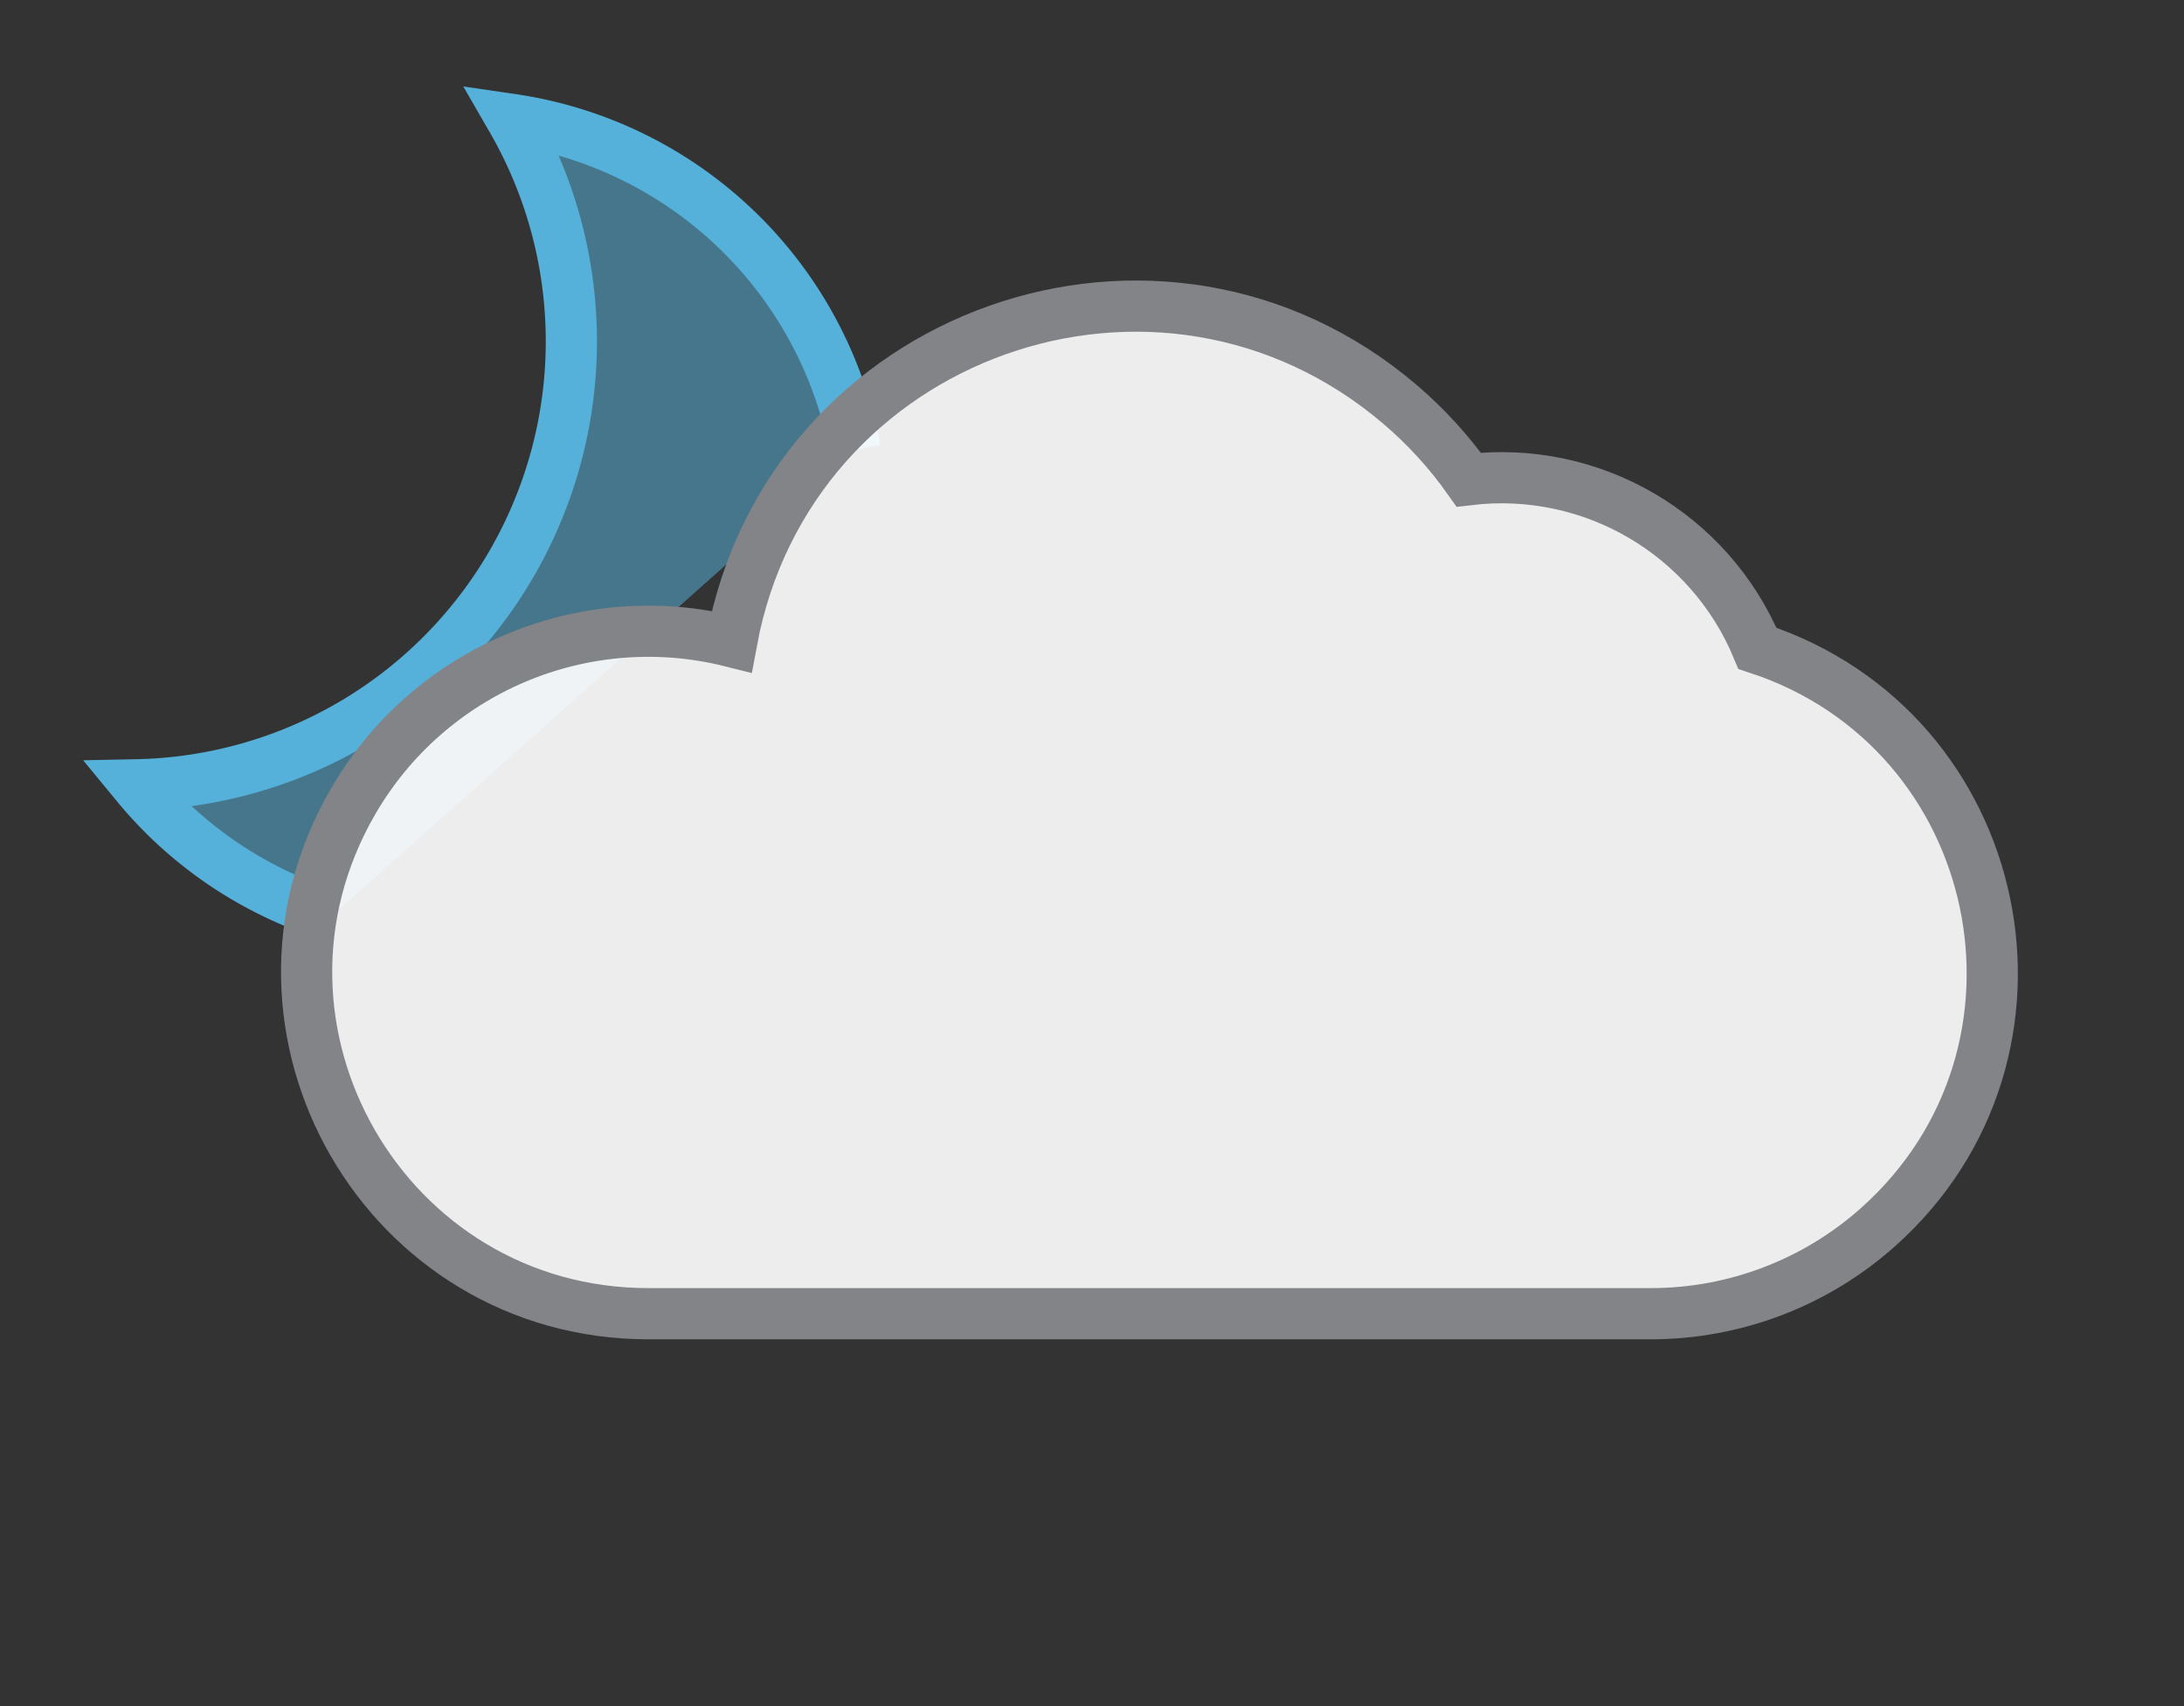
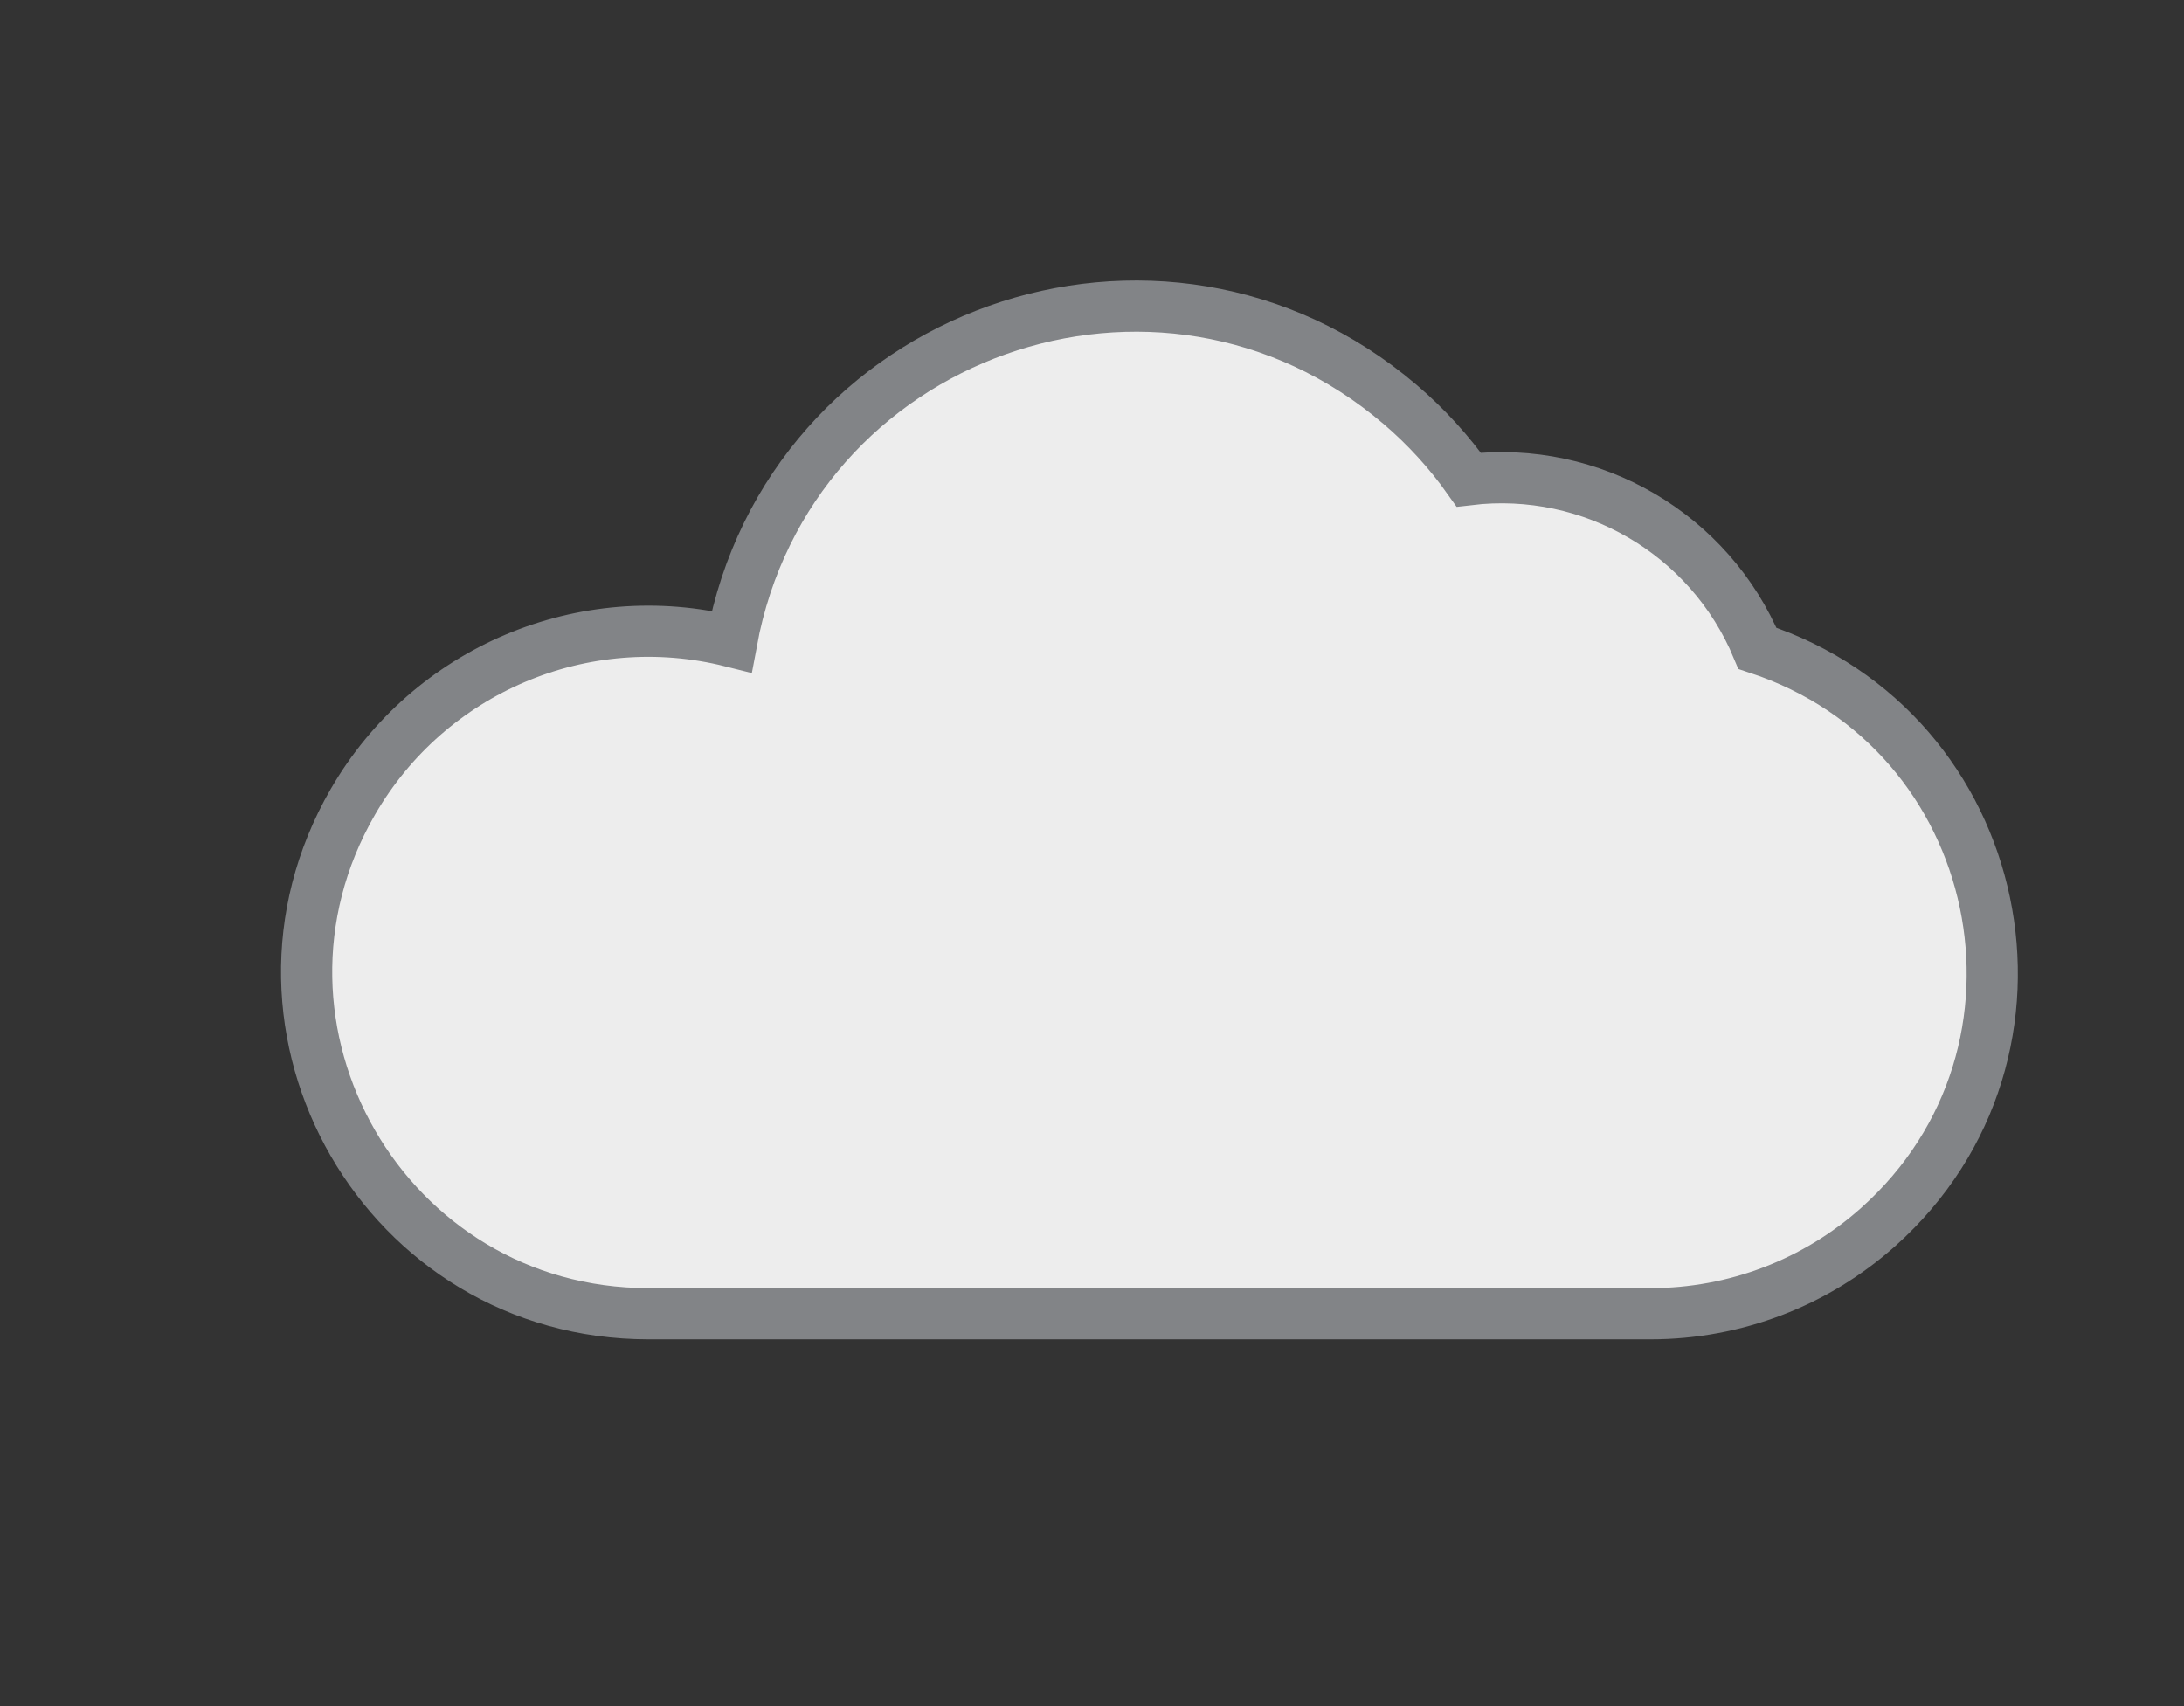
<svg xmlns="http://www.w3.org/2000/svg" version="1.1" width="128" height="100" viewBox="-64 -50 128 100">
  <rect x="-64" y="-50" width="128" height="100" fill="#333333" stroke="none" />
  <g stroke-width="3">
-     <path d="M-13.88,-23.64 a24,24 0 0 0 -20.12,-19.36 a26,26 0 0 1 -22,39 a 24,24 0 0 0 11.44,7.68" style="stroke: rgb(85, 176, 218); fill: rgba(86, 176, 218, 0.533);" />
    <path stroke="#828487" d="M -26 27 C -41.396 27 -51.019 10.333 -43.321 -3 C -38.851 -10.741 -29.788 -14.577 -21.12 -12.395 C -17.763 -30.563 4.001 -38.285 18.057 -26.294 C 19.577 -24.998 20.928 -23.517 22.081 -21.886 C 29.297 -22.744 36.205 -18.708 39 -12 C 53.626 -7.193 57.563 11.645 46.087 21.908 C 42.42 25.187 37.674 27 32.755 27 L -26 27 Z" style="fill: rgba(255, 255, 255, 0.914);" />
  </g>
</svg>